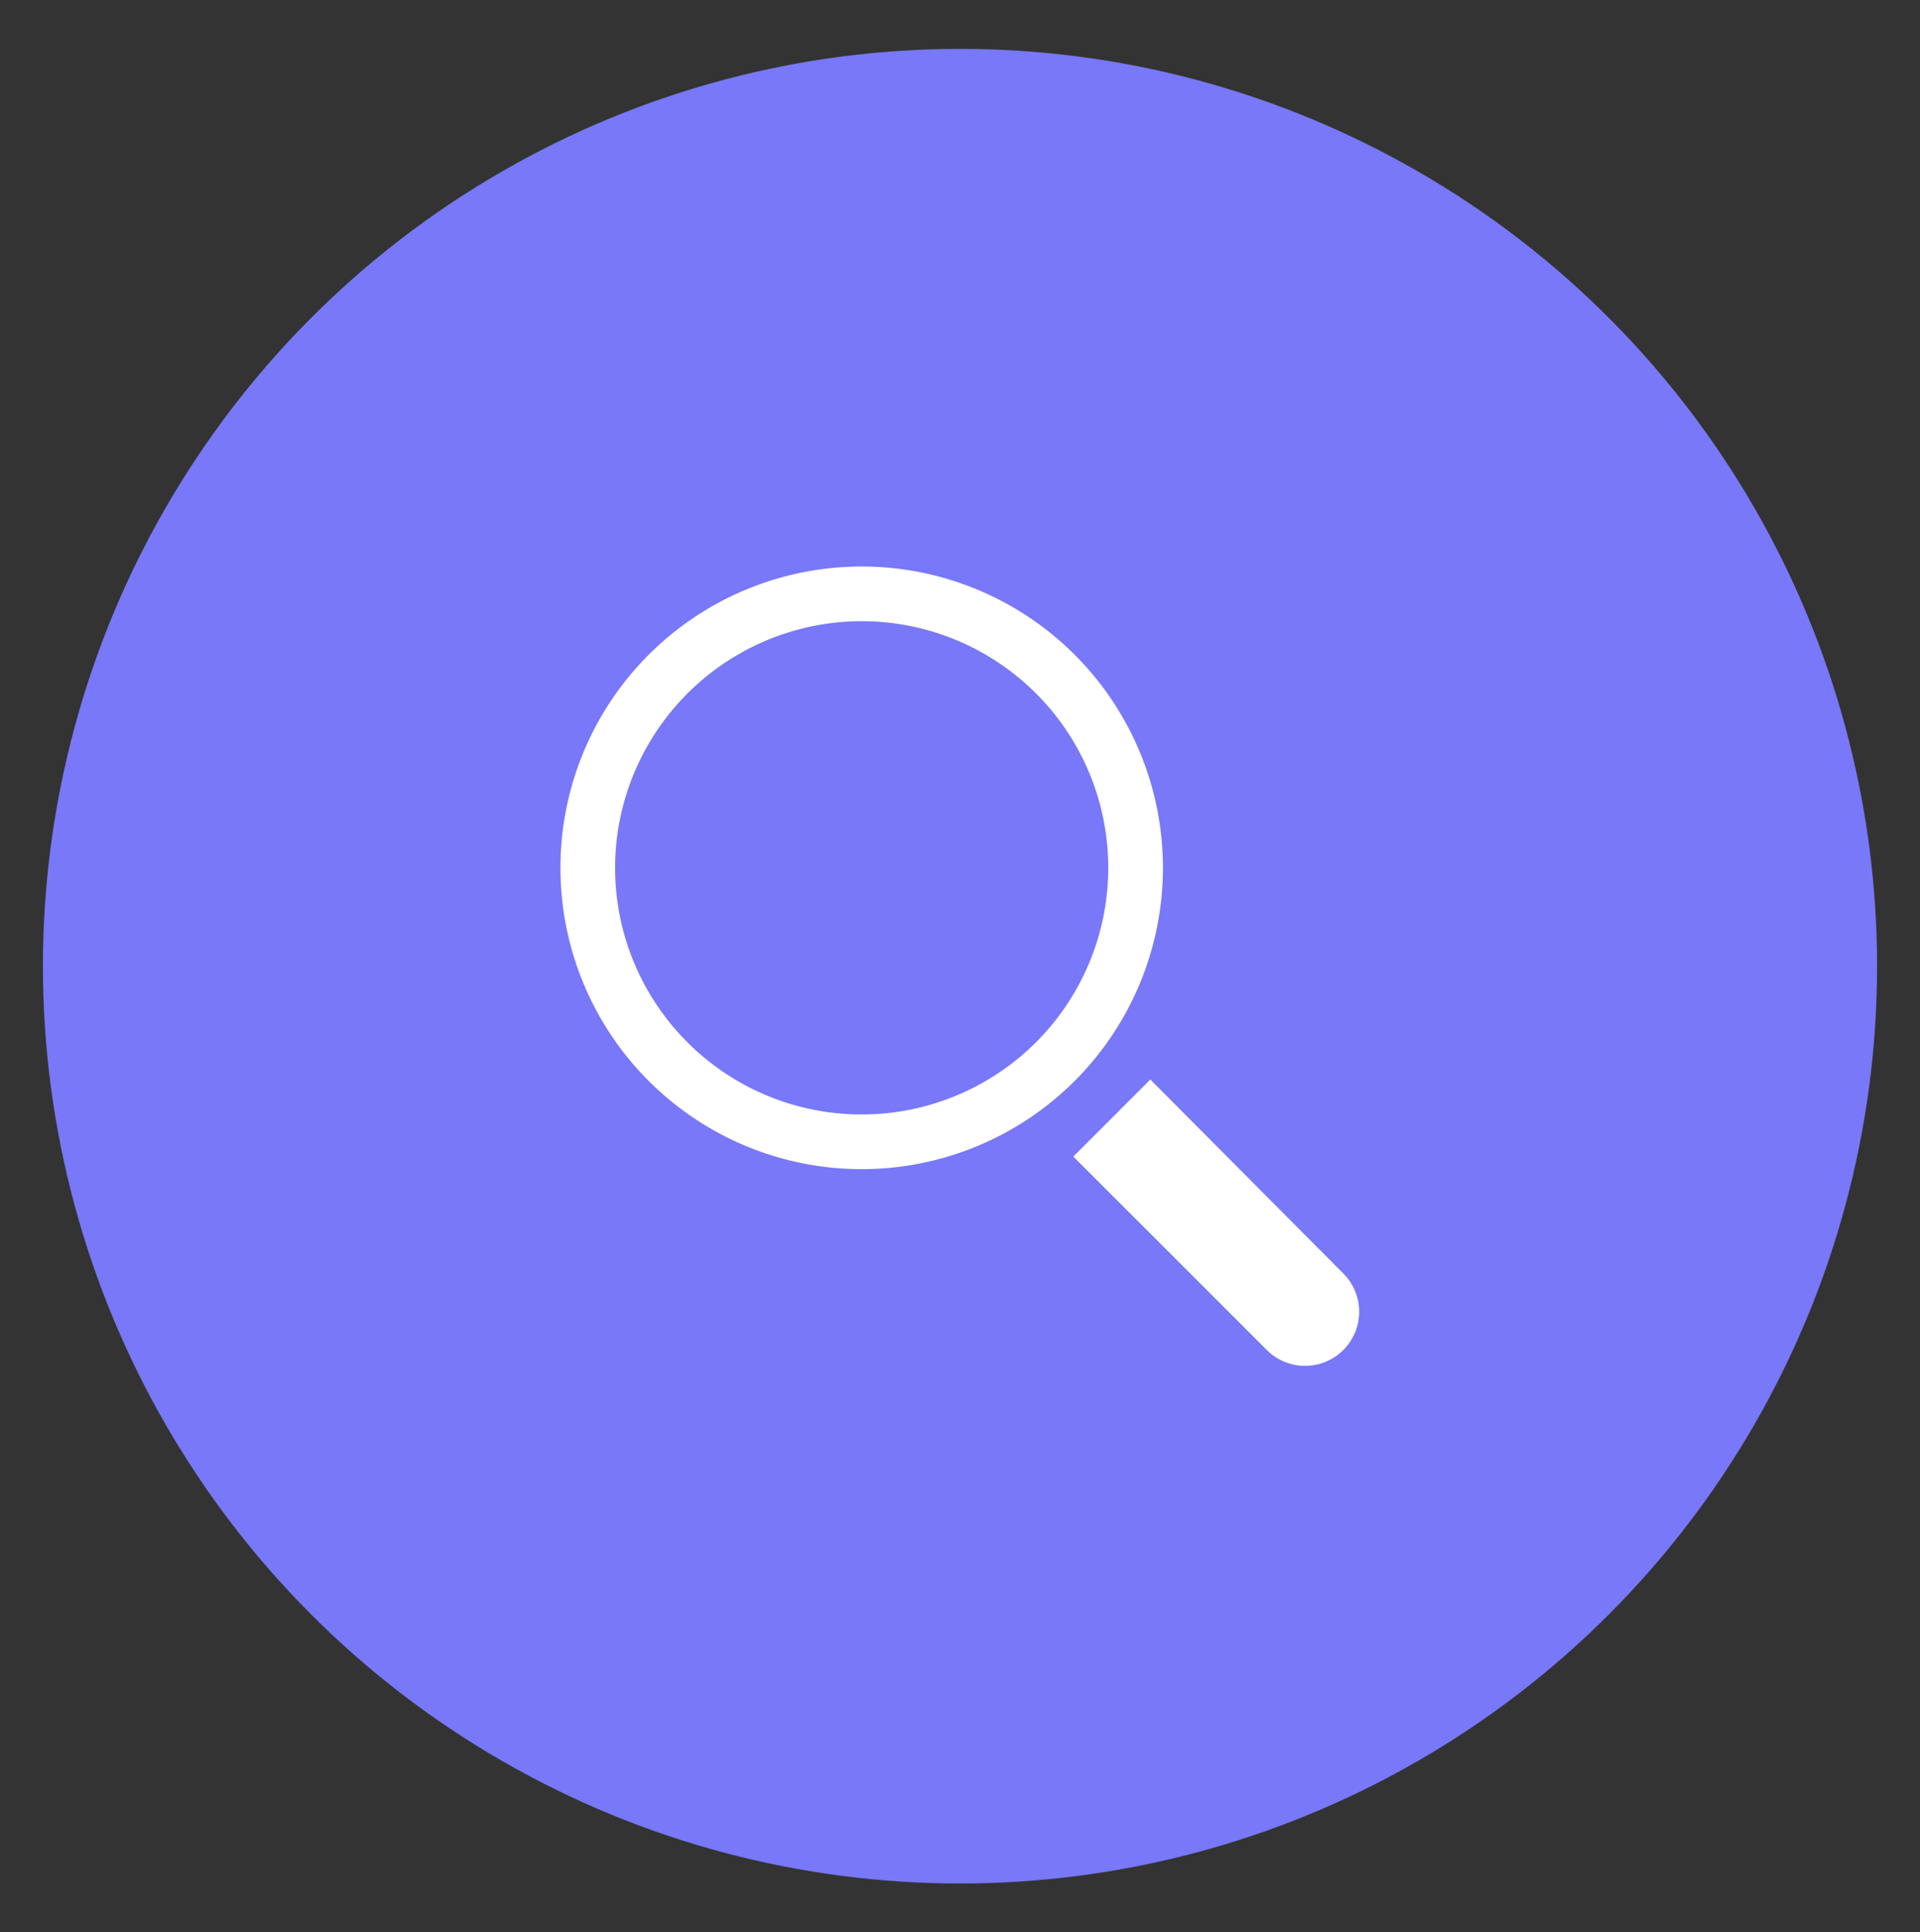
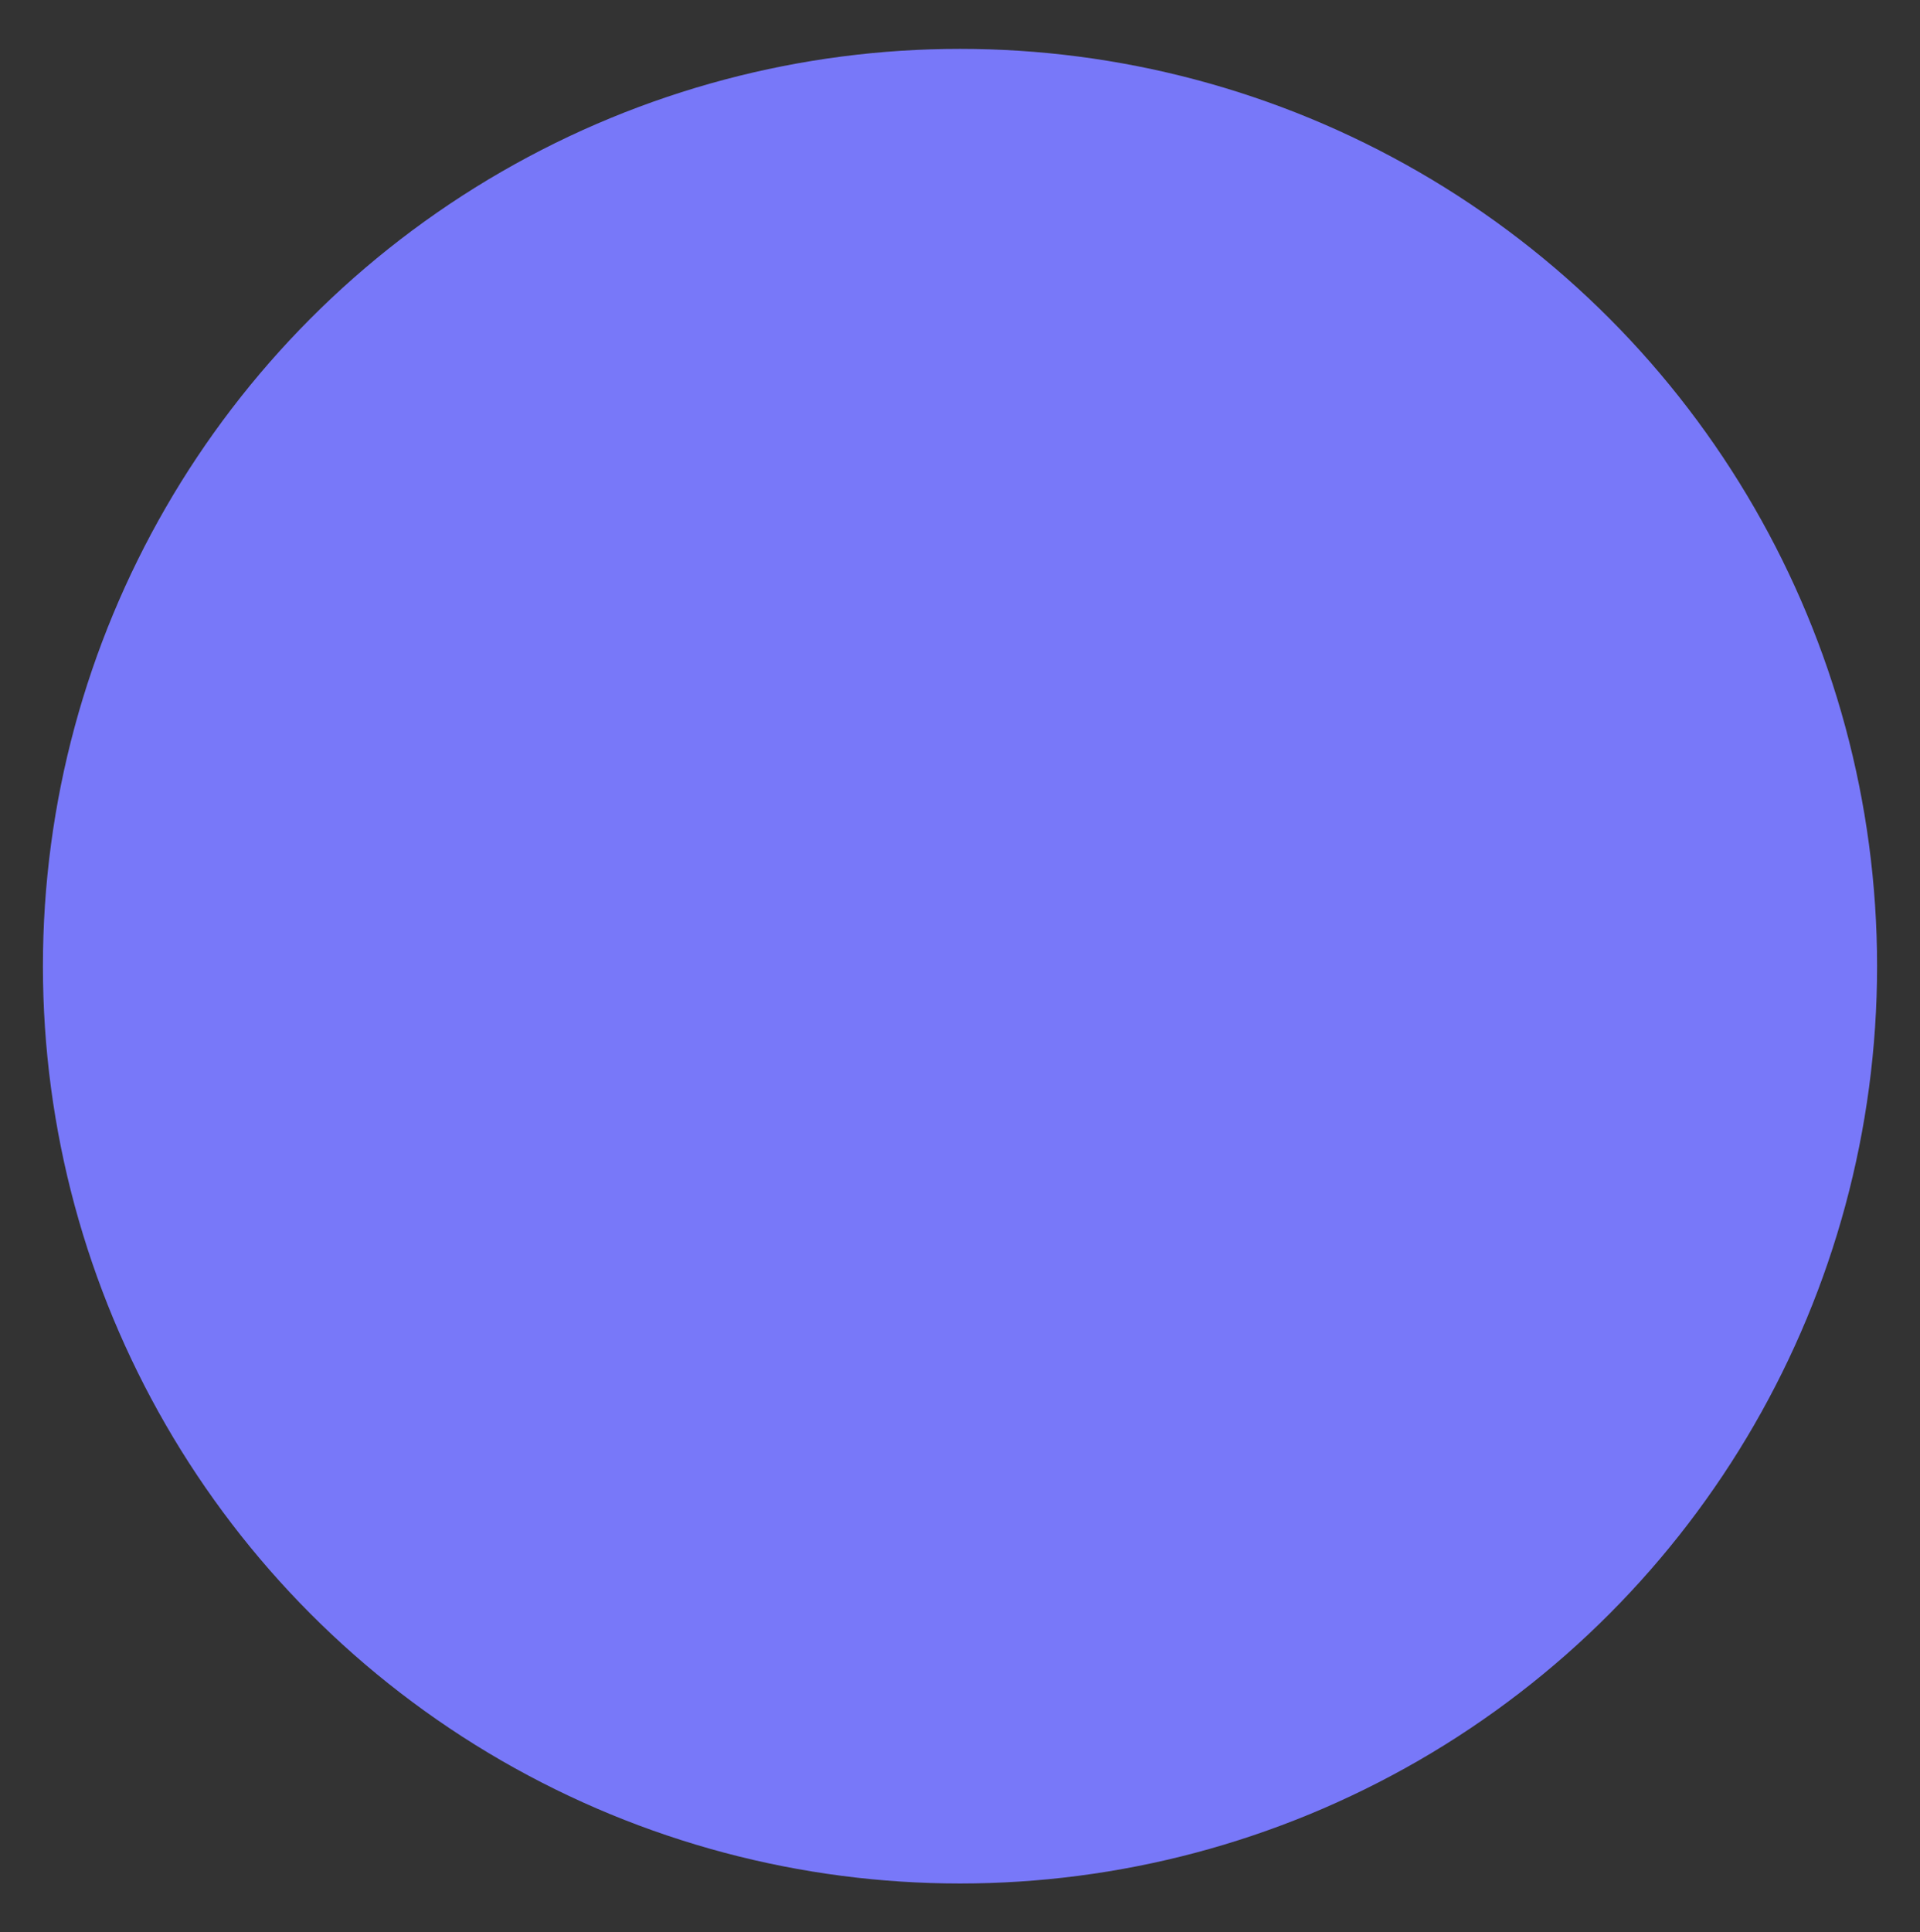
<svg xmlns="http://www.w3.org/2000/svg" viewBox="0 0 161.5 162.5">
  <rect x="0" y="0" width="161.5" height="162.5" fill="#333333" stroke="none" />
  <defs>
    <style>.cls-1,.cls-2{fill:#7878f9;}.cls-2{stroke:#7878f9;stroke-miterlimit:10;stroke-width:2px;}.cls-3{fill:#fff;}</style>
  </defs>
  <title>adsup-search-organique-icon</title>
  <g id="footer">
    <circle class="cls-1" cx="80.75" cy="81.25" r="77.14" />
    <path class="cls-2" d="M87.89,76.68l-8.18,8.18a1.16,1.16,0,0,1-1.68,0,.42.42,0,0,0-.12-.24.42.42,0,0,1-.24-.12l-5.29-5.29a1.19,1.19,0,0,1,1.68-1.68l4.81,4.81L86.21,75a1.19,1.19,0,0,1,1.68,1.68Z" />
-     <path class="cls-3" d="M72.48,52.24A20.74,20.74,0,1,1,51.74,73,20.76,20.76,0,0,1,72.48,52.24m0-4.6A25.34,25.34,0,1,0,97.82,73,25.34,25.34,0,0,0,72.48,47.64Zm17.8,49.62,16.28,16.27a4.55,4.55,0,0,0,6.43,0l0,0a4.55,4.55,0,0,0,0-6.44L96.76,90.78Z" />
  </g>
</svg>